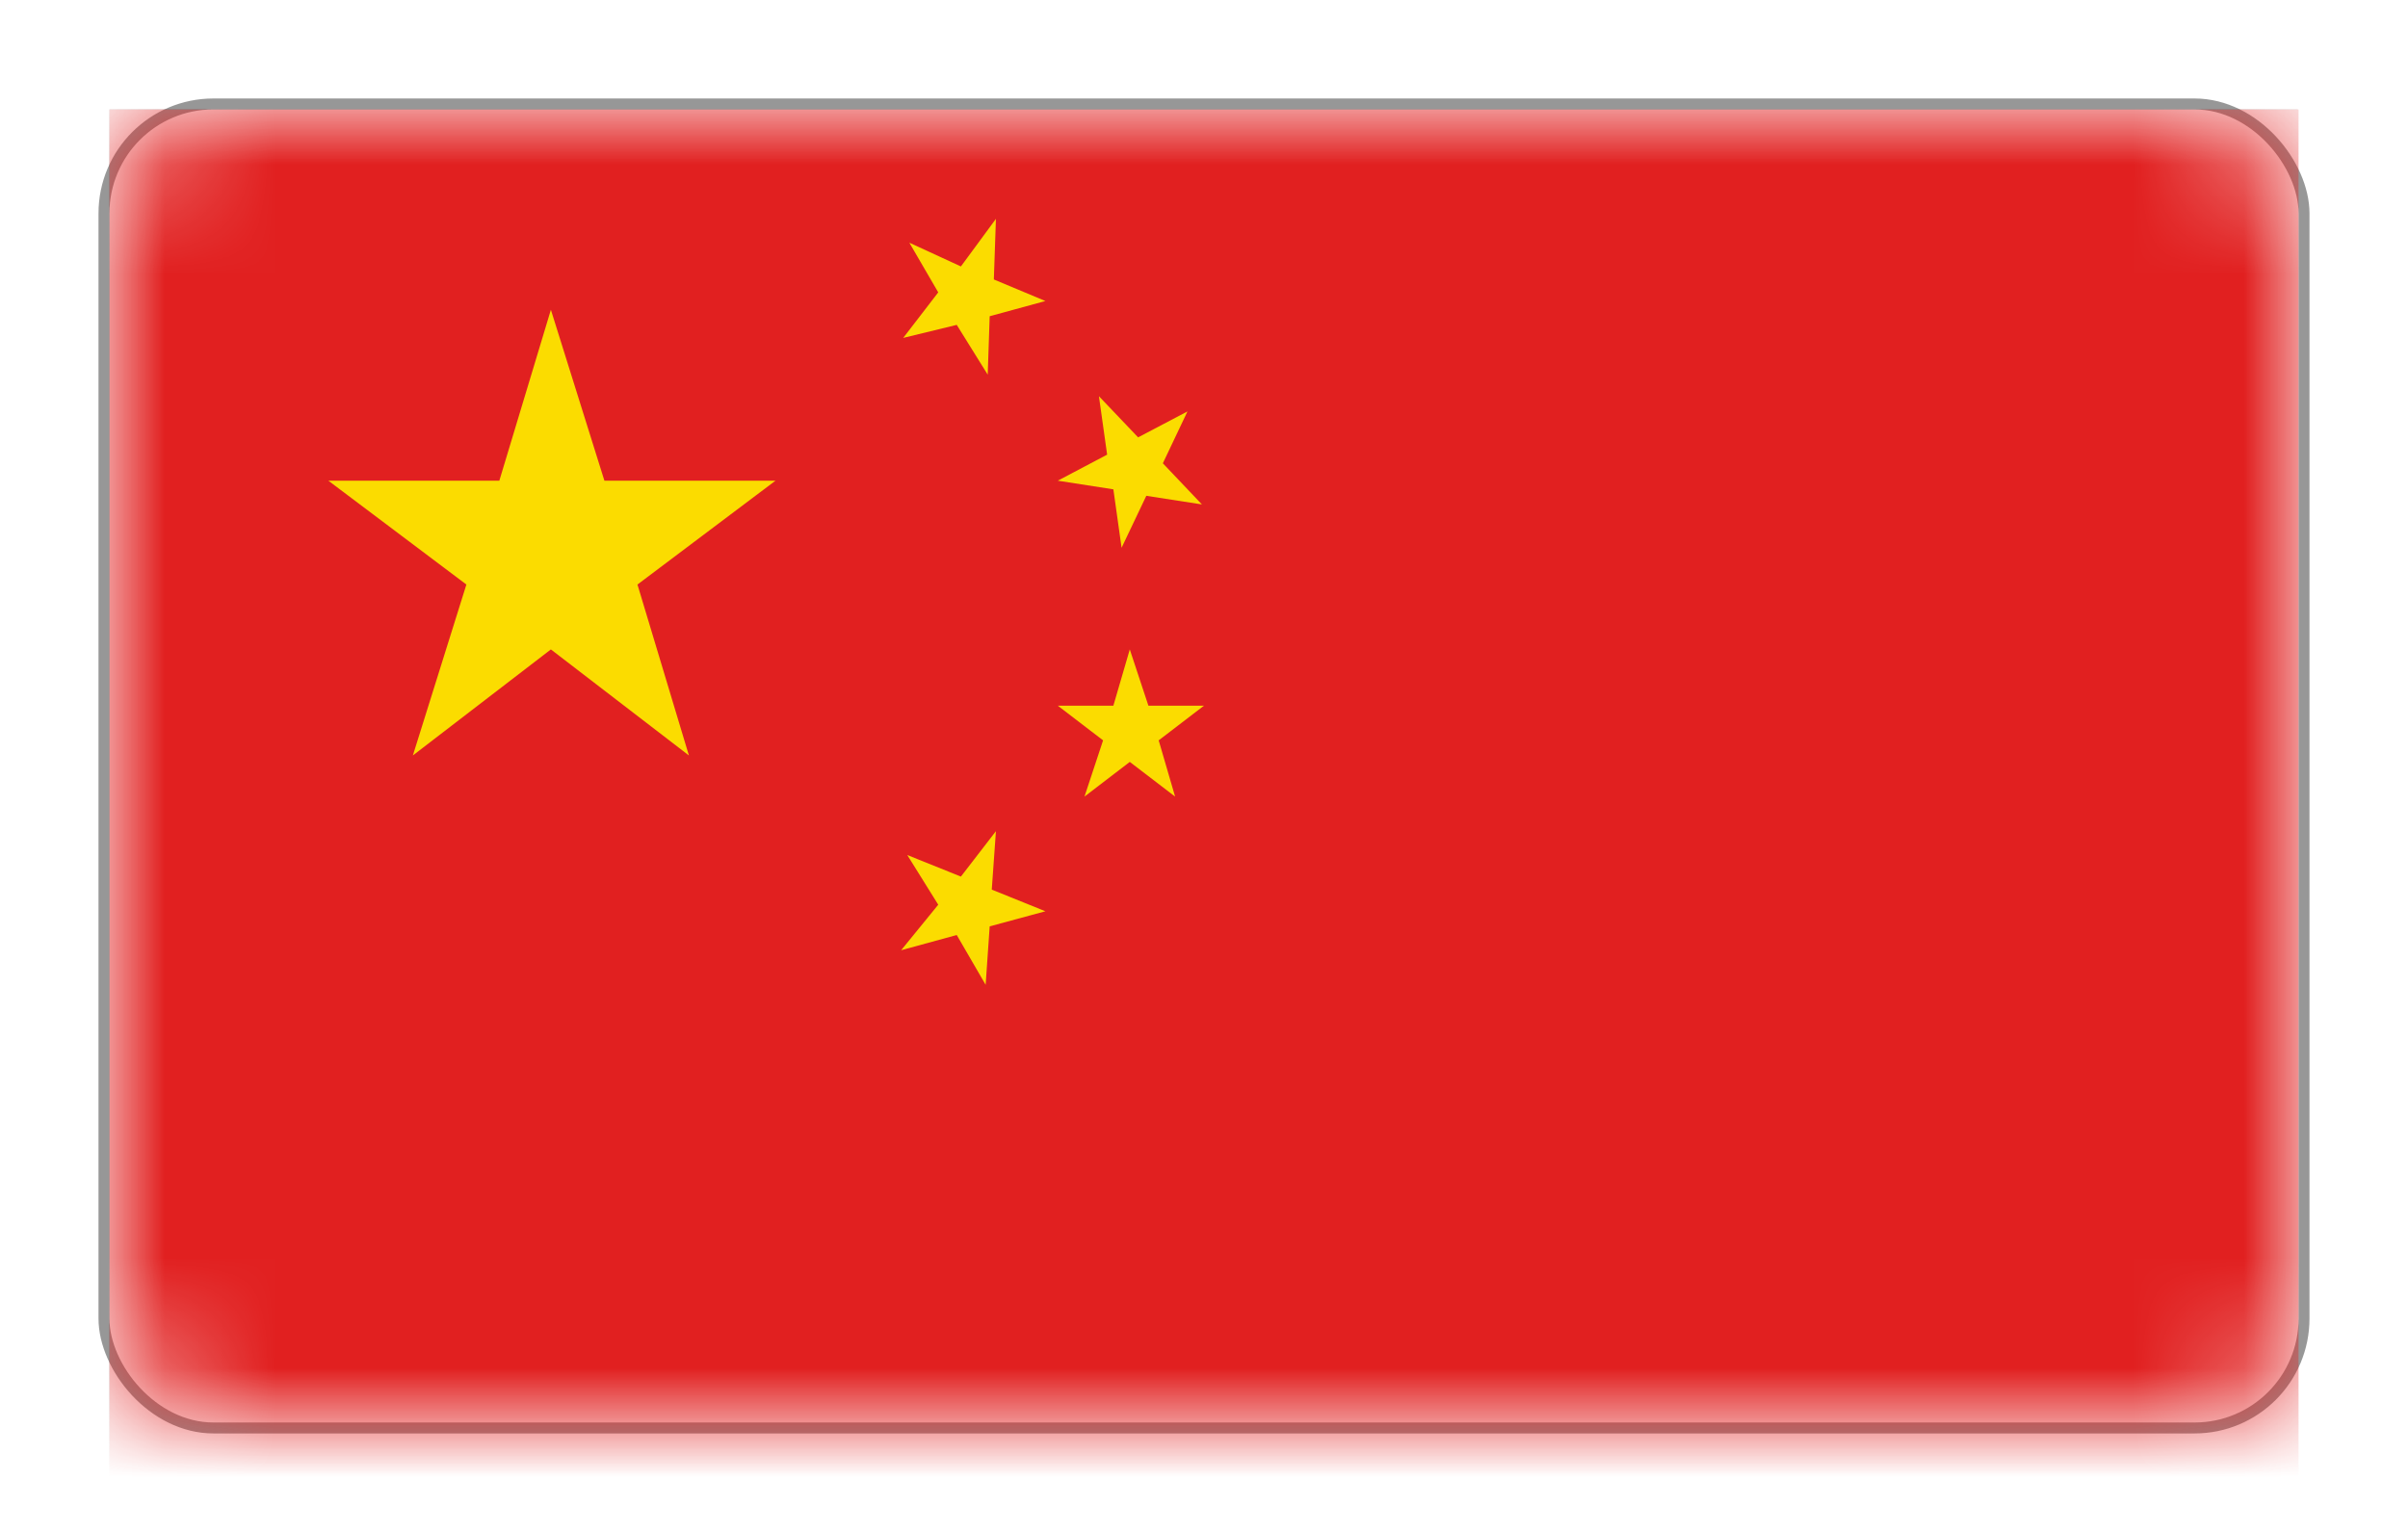
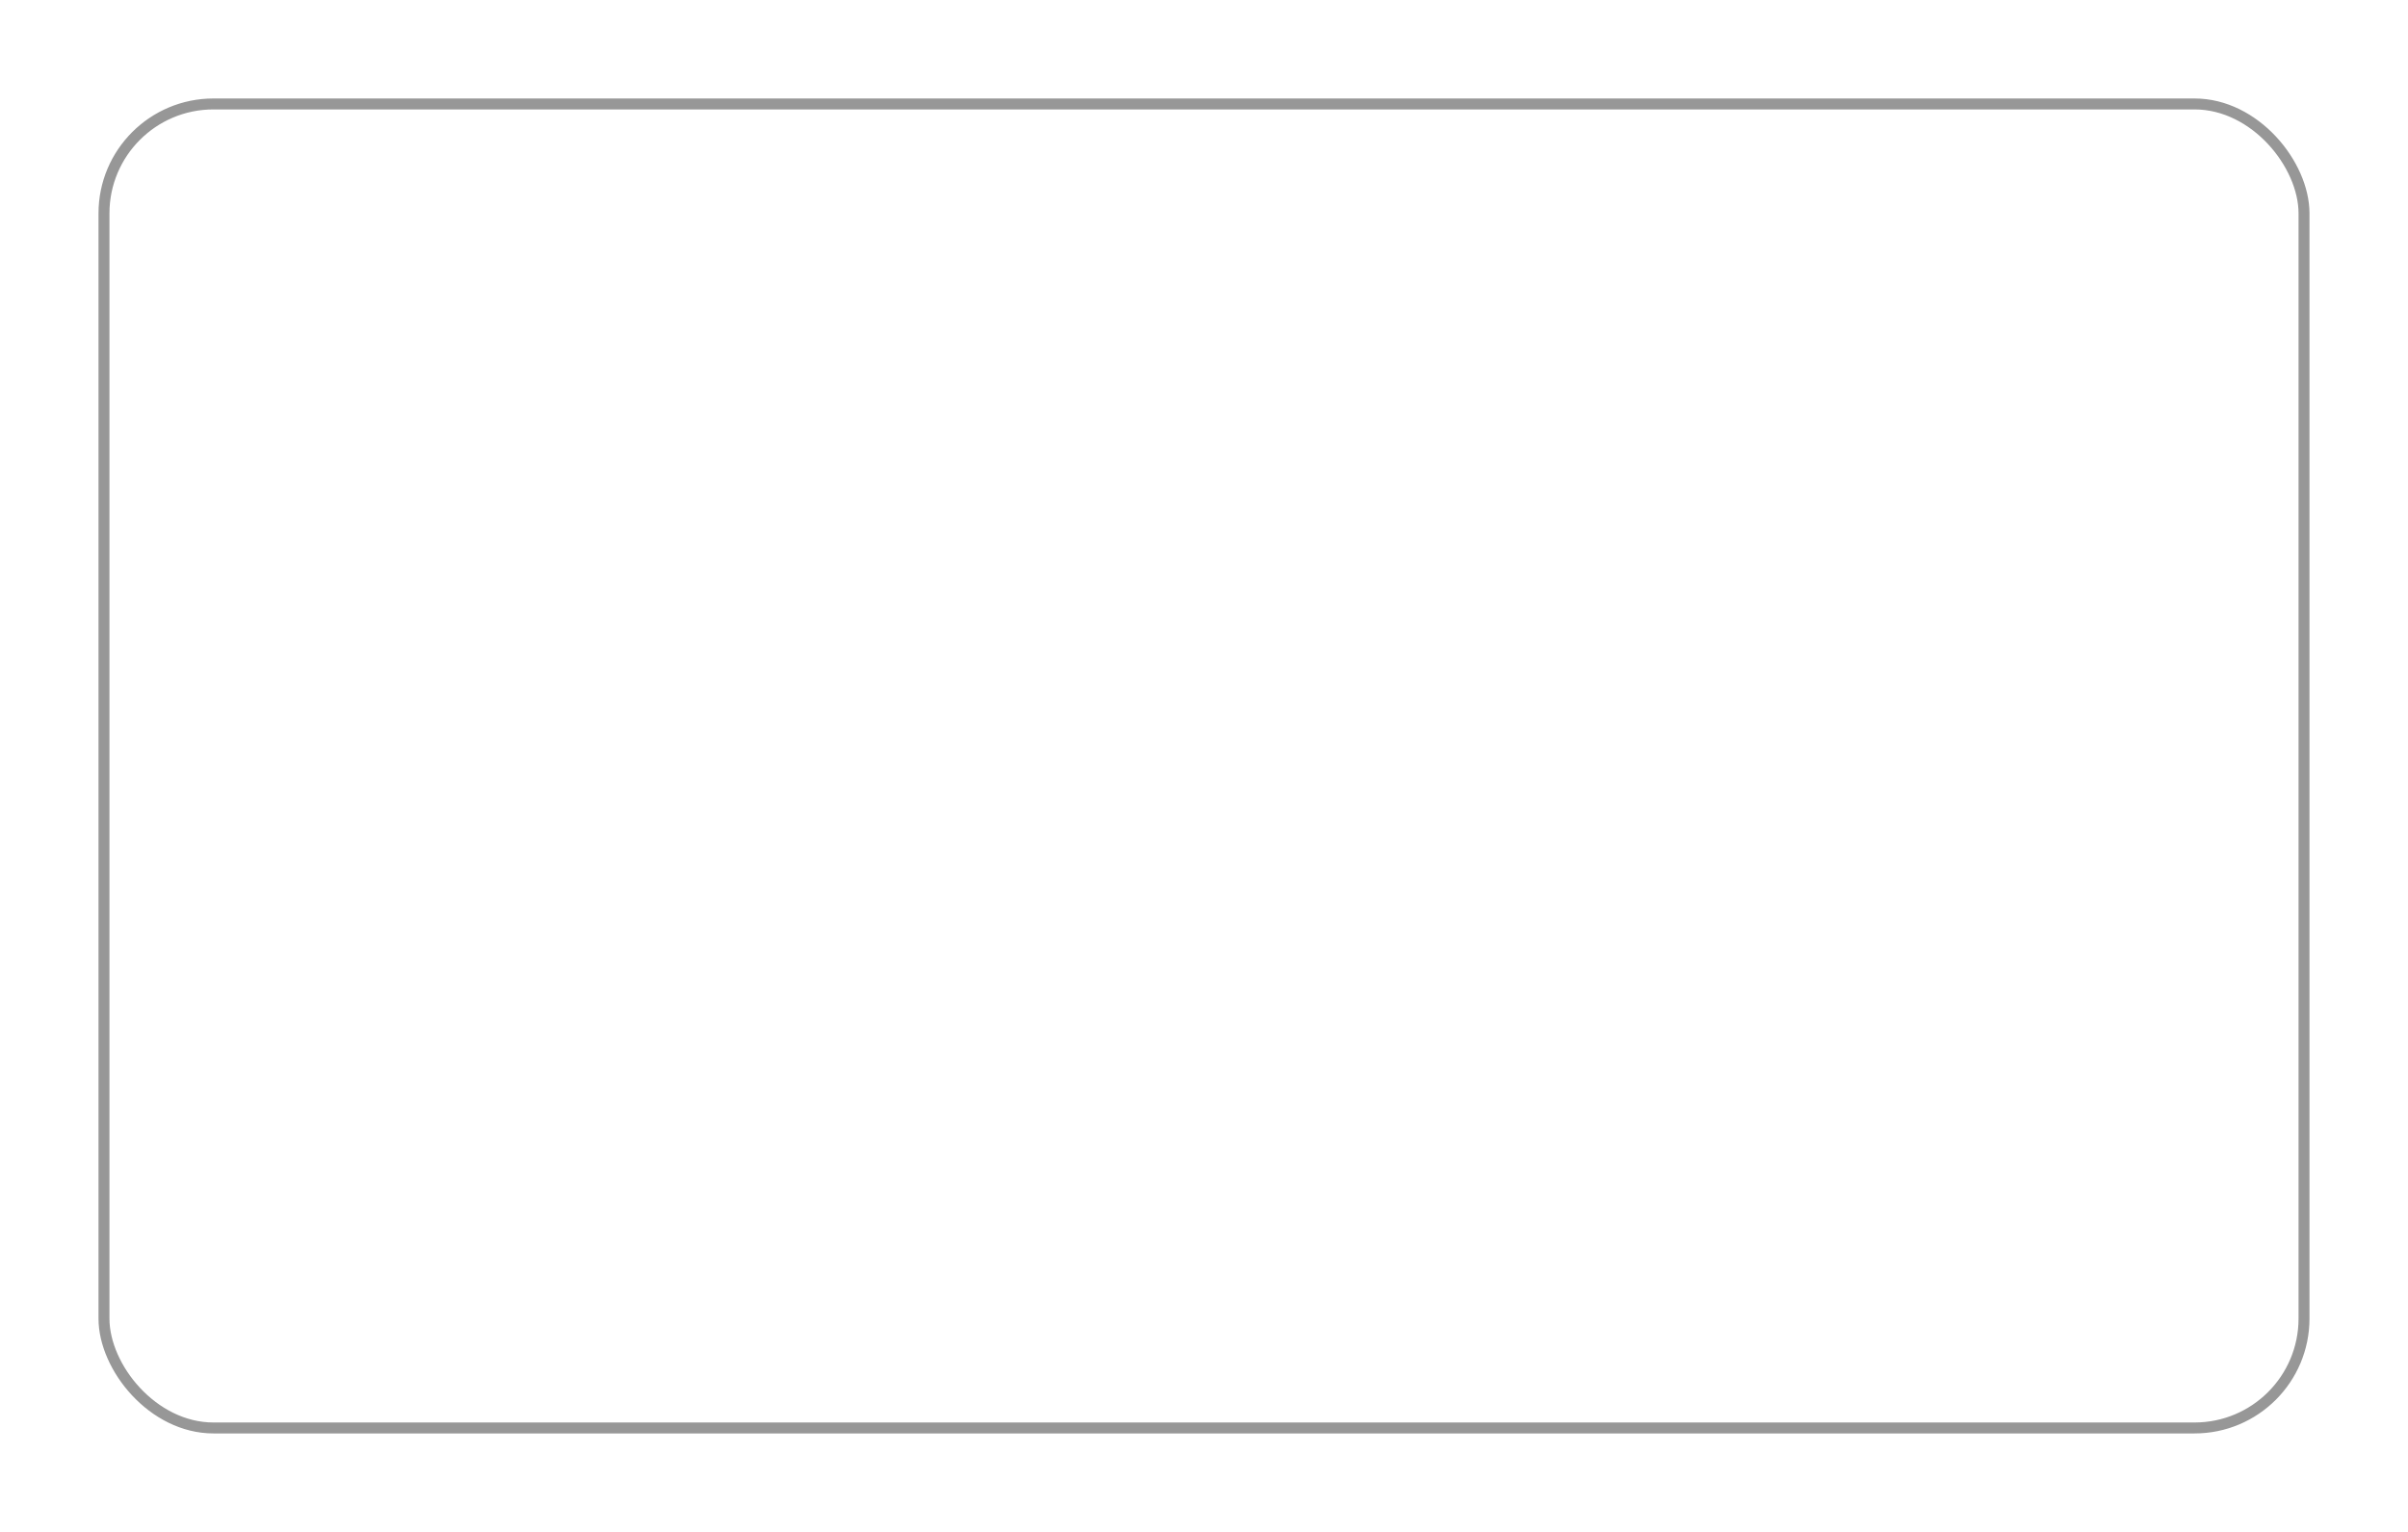
<svg xmlns="http://www.w3.org/2000/svg" xmlns:xlink="http://www.w3.org/1999/xlink" width="22px" height="14px" viewBox="0 0 22 14" version="1.1">
  <title>en</title>
  <desc>Created with Sketch.</desc>
  <defs>
-     <rect id="path-1" x="0" y="0" width="20" height="12" rx="1" />
-   </defs>
+     </defs>
  <g id="Page-1" stroke="none" stroke-width="1" fill="none" fill-rule="evenodd">
    <g id="首页" transform="translate(-1719, -114)">
      <g id="导航">
        <g id="语言下拉" transform="translate(1700, 60)">
          <g id="en" transform="translate(20, 55)">
            <mask id="mask-2" fill="white">
              <use xlink:href="#path-1" />
            </mask>
            <rect stroke="#979797" stroke-width="0.1" x="-0.05" y="-0.05" width="20.1" height="12.1" rx="1" />
            <g id="zhongguo-2" mask="url(#mask-2)">
-               <path d="M0.082,12.907 L19.91,12.907 L19.91,0.08 L0.082,0.08 L0.082,12.907 Z M20.002,13.007 L20.002,12.907 L20.002,13.007 Z M0,12.987 L0,0 L19.992,0 L19.992,12.987 L0,12.987 Z" id="形状" fill="#353636" fill-rule="nonzero" />
-               <polygon id="路径" fill="#E12020" points="0 0 20 0 20 13 0 13" />
-               <path d="M4.033,1.831 L4.522,3.393 L6.085,3.393 L4.824,4.342 L5.294,5.904 L4.033,4.935 L2.772,5.904 L3.261,4.342 L2,3.393 L3.562,3.393 L4.033,1.831 Z M8.099,1 L8.08,1.554 L8.551,1.751 L8.042,1.89 L8.024,2.424 L7.741,1.969 L7.252,2.088 L7.572,1.672 L7.308,1.218 L7.779,1.435 L8.099,1 Z M9.849,2.76 L9.624,3.234 L9.981,3.61 L9.473,3.531 L9.247,4.006 L9.172,3.472 L8.664,3.393 L9.115,3.155 L9.04,2.621 L9.398,2.997 L9.849,2.76 Z M9.322,4.935 L9.492,5.449 L10,5.449 L9.586,5.766 L9.736,6.28 L9.322,5.963 L8.908,6.28 L9.078,5.766 L8.664,5.449 L9.172,5.449 L9.322,4.935 Z M8.099,6.596 L8.061,7.13 L8.551,7.328 L8.042,7.466 L8.005,8 L7.741,7.545 L7.233,7.684 L7.572,7.268 L7.289,6.814 L7.779,7.011 L8.099,6.596 Z" id="形状" fill="#FBDC00" fill-rule="nonzero" />
-             </g>
+               </g>
          </g>
        </g>
      </g>
    </g>
  </g>
</svg>